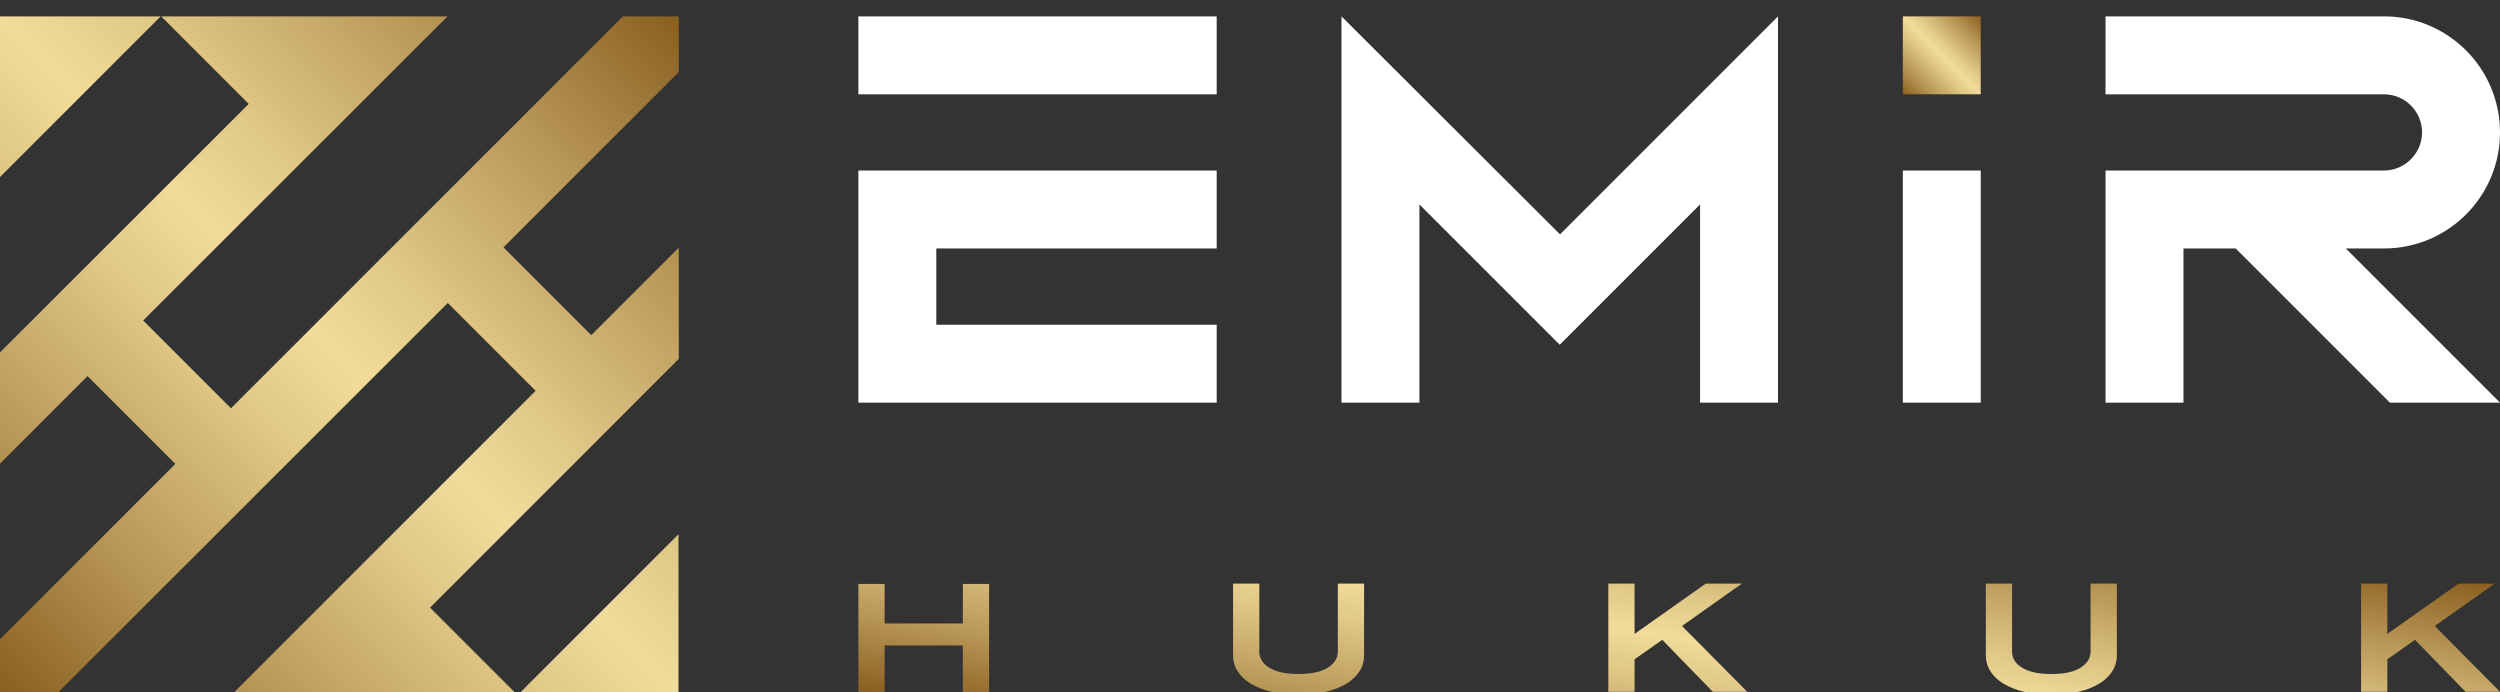
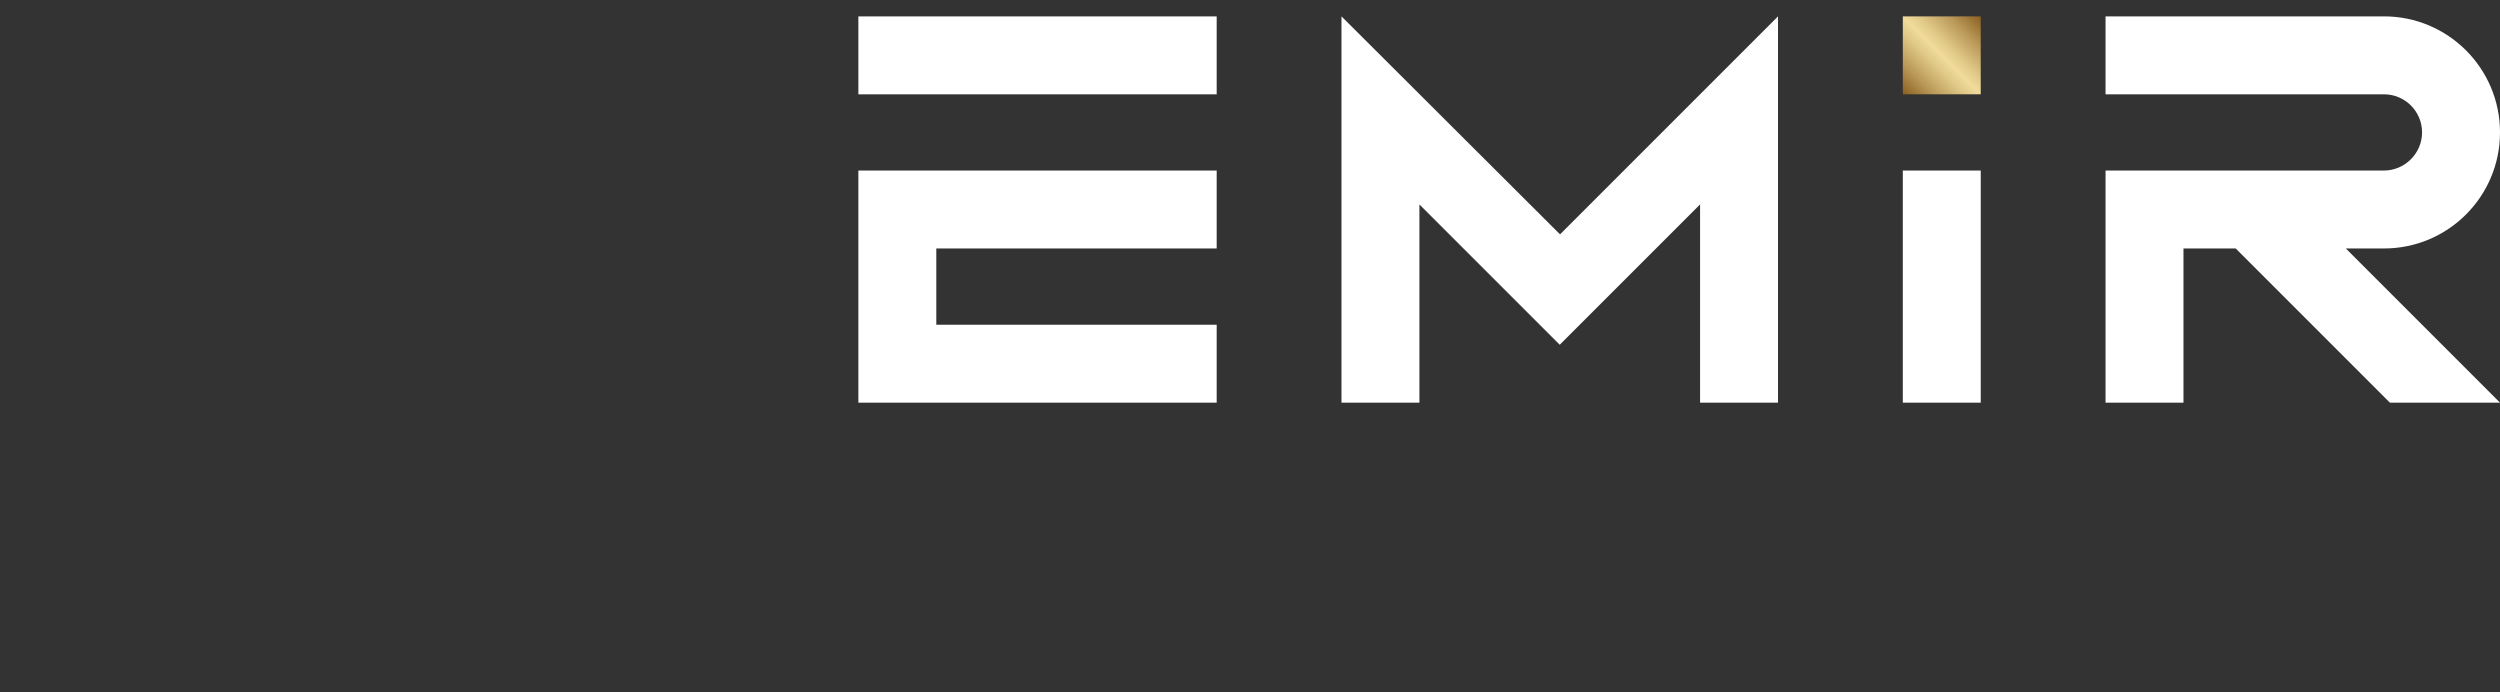
<svg xmlns="http://www.w3.org/2000/svg" id="Layer_1" data-name="Layer 1" version="1.1" viewBox="0 0 885.4 245.1">
  <rect x="0" y="0" width="885.4" height="245.1" fill="#333333" stroke="none" />
  <defs>
    <style>
      .cls-1 {
        fill: url(#linear-gradient);
      }

      .cls-1, .cls-2, .cls-3, .cls-4 {
        stroke-width: 0px;
      }

      .cls-2 {
        fill: url(#linear-gradient-2);
      }

      .cls-3 {
        fill: url(#linear-gradient-3);
      }

      .cls-4 {
        fill: #fff;
      }
    </style>
    <linearGradient id="linear-gradient" x1="-59" y1="798.9" x2="181.3" y2="558.6" gradientTransform="translate(59 -552.8)" gradientUnits="userSpaceOnUse">
      <stop offset="0" stop-color="#8a5f20" />
      <stop offset=".2" stop-color="#b99858" />
      <stop offset=".4" stop-color="#e1c988" />
      <stop offset=".5" stop-color="#f1dc9b" />
      <stop offset=".6" stop-color="#e1c988" />
      <stop offset=".8" stop-color="#b99858" />
      <stop offset="1" stop-color="#8a5f20" />
    </linearGradient>
    <linearGradient id="linear-gradient-2" x1="614.9" y1="586.2" x2="642.5" y2="558.6" gradientTransform="translate(59 -552.8)" gradientUnits="userSpaceOnUse">
      <stop offset="0" stop-color="#8a5f20" />
      <stop offset=".2" stop-color="#b99858" />
      <stop offset=".4" stop-color="#e1c988" />
      <stop offset=".5" stop-color="#f1dc9b" />
      <stop offset=".6" stop-color="#e1c988" />
      <stop offset=".8" stop-color="#b99858" />
      <stop offset="1" stop-color="#8a5f20" />
    </linearGradient>
    <linearGradient id="linear-gradient-3" x1="523.6" y1="846.9" x2="547.7" y2="710.7" gradientTransform="translate(59 -552.8)" gradientUnits="userSpaceOnUse">
      <stop offset="0" stop-color="#8a5f20" />
      <stop offset=".2" stop-color="#b99858" />
      <stop offset=".4" stop-color="#e1c988" />
      <stop offset=".5" stop-color="#f1dc9b" />
      <stop offset=".6" stop-color="#e1c988" />
      <stop offset=".8" stop-color="#b99858" />
      <stop offset="1" stop-color="#8a5f20" />
    </linearGradient>
  </defs>
-   <path class="cls-1" d="M183.4,246.1h56.9v-56.9l-56.9,56.9ZM0,5.8v56.9L56.9,5.8s-56.9,0-56.9,0ZM220.6,5.8L81.8,144.6l-31.1-31.1L158.5,5.8H57.1l31,31L0,124.8v39.4l31-31,31.1,31.1L0,226.4v19.7h19.7L158.6,107.3l31.1,31.1-107.8,107.8h101.4l-31-31,88.1-88.1v-39.4l-31,31-31.1-31.1,62.1-62.1V5.8h-19.7Z" />
  <rect class="cls-2" x="673.9" y="5.8" width="27.6" height="27.6" />
  <path class="cls-4" d="M430.9,88v-27.6h-126.9v82.2h126.9v-27.6h-99.3v-27h99.3ZM430.9,5.8h-126.9v27.6h126.9V5.8ZM745.7,60.4v82.2h27.6v-54.6h18.5l54.6,54.6h39l-54.6-54.6h13.5c22.7,0,41.1-18.4,41.1-41.1s-18.4-41.1-41.1-41.1h-98.6v27.6h98.6c7.5,0,13.5,6.1,13.5,13.5s-6.1,13.5-13.5,13.5h-98.6ZM673.9,142.6h27.6V60.4h-27.6v82.2ZM475.1,44.5v98.1h27.6v-70.2l49.7,49.7,49.7-49.7v70.2h27.6V5.8l-77.2,77.2L475.1,5.8v38.7Z" />
-   <path class="cls-3" d="M341,206.8v14h-27.7v-14h-9.3v38.3h9.3v-16.5h27.7v16.5h9.3v-38.3h-9.3ZM473.8,206.7v24.1c0,2.3-1.2,4.2-3.6,5.7-2.4,1.5-5.8,2.2-10.3,2.2s-7.9-.7-10.3-2.2c-2.4-1.4-3.6-3.4-3.6-5.7v-24.1h-9.3v25.4c0,2,.5,3.9,1.6,5.6,1.1,1.7,2.6,3.2,4.6,4.4,2,1.2,4.4,2.2,7.3,2.9,2.9.7,6.1,1.1,9.7,1.1s6.8-.4,9.7-1.1c2.9-.7,5.3-1.7,7.3-2.9,2-1.2,3.5-2.7,4.6-4.4,1.1-1.7,1.6-3.6,1.6-5.6v-25.4h-9.3ZM604.1,206.7l-25.2,17.8v-17.8h-9.3v38.3h9.3v-11.5l9.8-6.9,17.9,18.4h12.2l-23.1-23.3,21.2-15h-12.8ZM740.4,206.7v24.1c0,2.3-1.2,4.2-3.6,5.7-2.4,1.5-5.8,2.2-10.3,2.2s-7.9-.7-10.3-2.2c-2.4-1.4-3.6-3.4-3.6-5.7v-24.1h-9.3v25.4c0,2,.5,3.9,1.6,5.6,1.1,1.7,2.6,3.2,4.6,4.4,2,1.2,4.4,2.2,7.3,2.9,2.9.7,6.1,1.1,9.7,1.1s6.8-.4,9.7-1.1c2.9-.7,5.3-1.7,7.3-2.9,2-1.2,3.5-2.7,4.6-4.4,1.1-1.7,1.6-3.6,1.6-5.6v-25.4h-9.3ZM870.7,206.7l-25.2,17.8v-17.8h-9.3v38.3h9.3v-11.5l9.8-6.9,17.9,18.4h12.2l-23.1-23.3,21.2-15h-12.8Z" />
</svg>